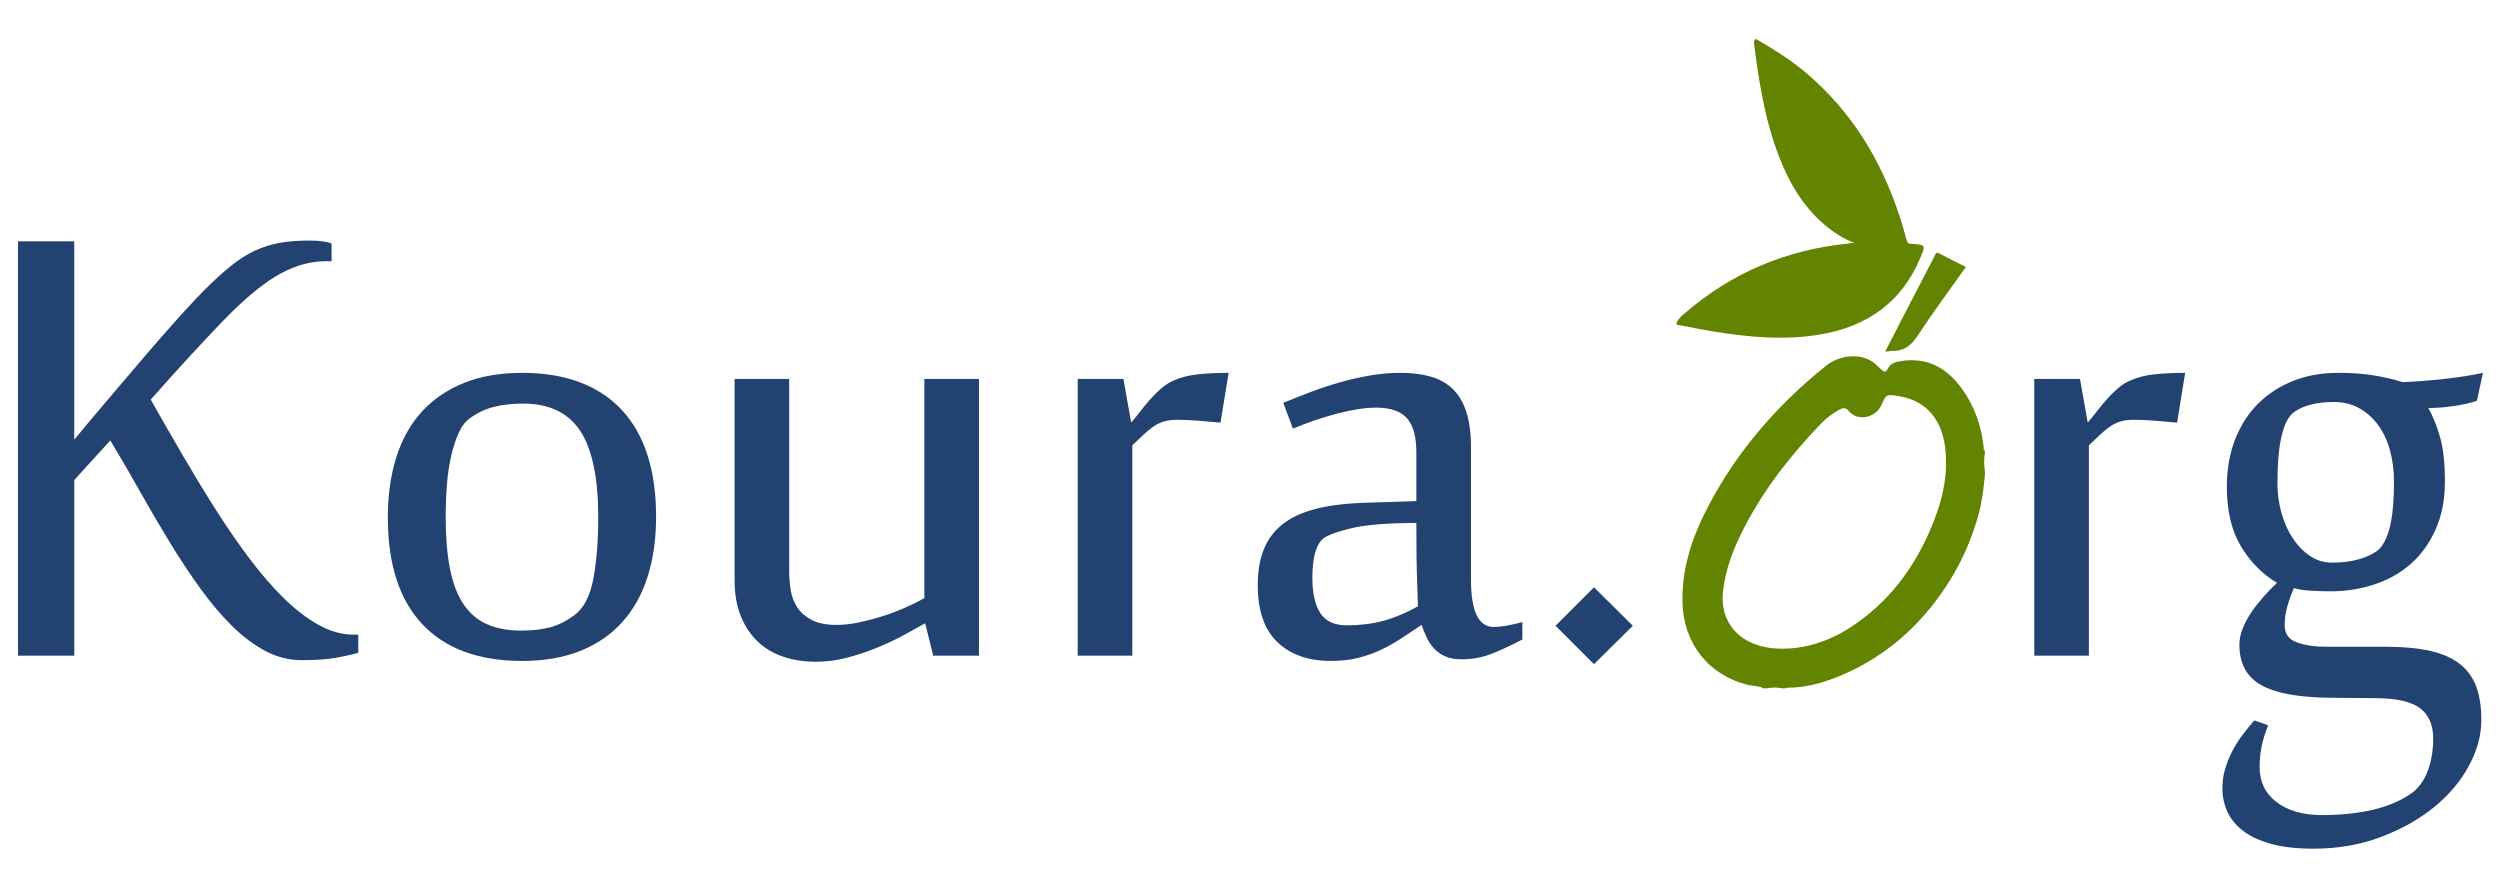
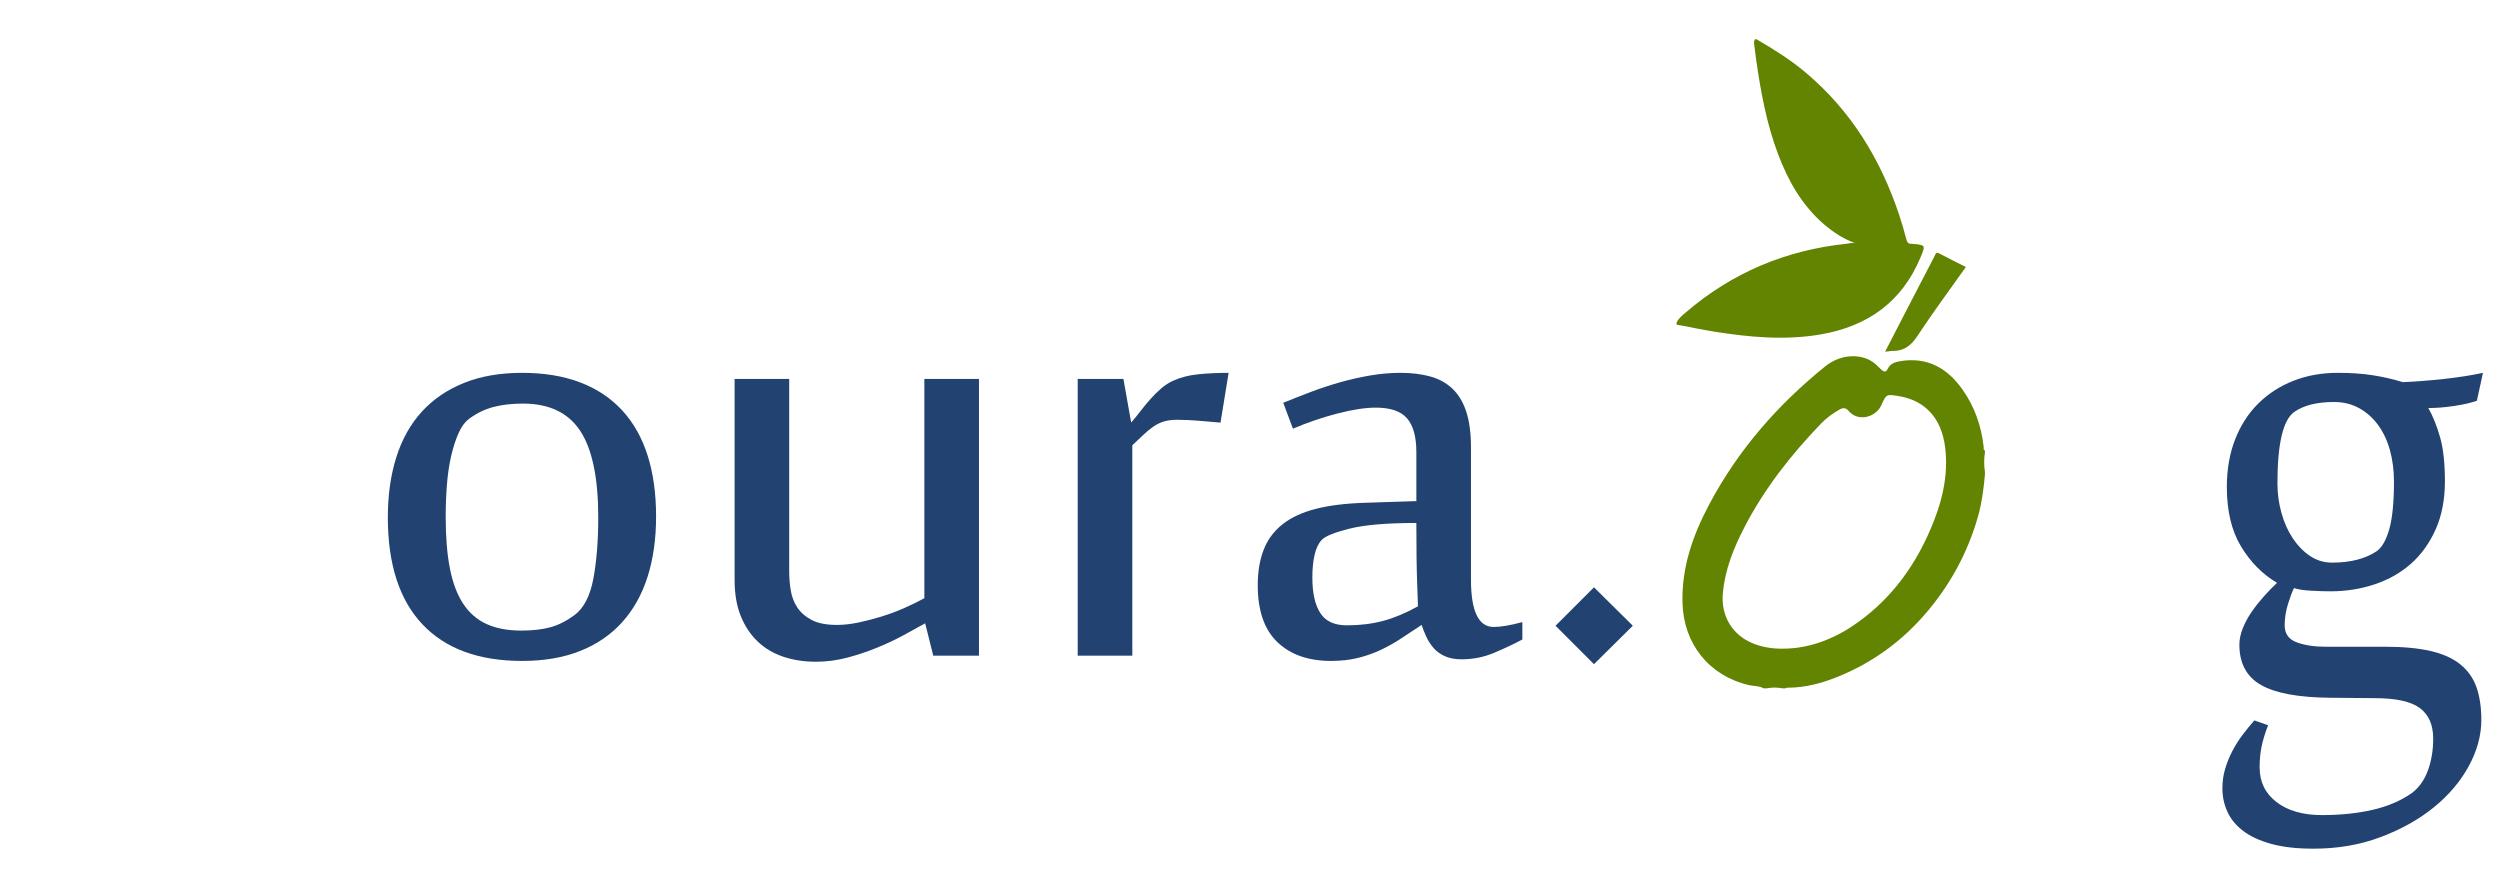
<svg xmlns="http://www.w3.org/2000/svg" version="1.1" id="Layer_1" x="0px" y="0px" width="250px" height="88px" viewBox="0 0 250 88" enable-background="new 0 0 250 88" xml:space="preserve">
  <g>
    <g>
      <g>
-         <path fill="#224272" d="M32.592,26.119c-1.511,0-3.021,0.412-4.531,1.234c-1.511,0.823-3.224,2.192-5.139,4.107     c-0.54,0.54-1.127,1.147-1.76,1.821c-0.634,0.674-1.295,1.382-1.983,2.124c-0.688,0.742-1.382,1.504-2.084,2.286     c-0.702,0.783-1.376,1.537-2.023,2.266c1.052,1.861,2.124,3.729,3.217,5.604c1.093,1.875,2.191,3.682,3.298,5.422     c1.106,1.74,2.232,3.372,3.379,4.896c1.146,1.524,2.292,2.846,3.439,3.965c1.146,1.12,2.299,2.003,3.459,2.65     c1.16,0.648,2.32,0.971,3.48,0.971h0.485v1.821c-0.917,0.243-1.78,0.425-2.589,0.546c-0.809,0.121-1.835,0.182-3.075,0.182     c-1.268,0-2.475-0.303-3.621-0.91c-1.147-0.607-2.259-1.443-3.338-2.509c-1.079-1.065-2.131-2.306-3.156-3.722     c-1.025-1.416-2.037-2.94-3.034-4.572c-0.998-1.632-1.99-3.324-2.974-5.078c-0.985-1.753-1.989-3.48-3.014-5.179     c-0.189,0.216-0.459,0.513-0.809,0.89c-0.351,0.378-0.708,0.769-1.072,1.173c-0.364,0.405-0.708,0.783-1.032,1.133     c-0.324,0.351-0.553,0.607-0.688,0.769v17.56H1.801V24.136h5.624v19.826c0.512-0.62,1.119-1.348,1.821-2.185     c0.701-0.836,1.45-1.719,2.246-2.65c0.795-0.931,1.612-1.888,2.448-2.873c0.836-0.984,1.645-1.922,2.428-2.812     c0.782-0.89,1.524-1.72,2.225-2.488c0.701-0.769,1.308-1.409,1.821-1.922c0.997-0.998,1.902-1.821,2.711-2.468     c0.809-0.647,1.612-1.153,2.407-1.517c0.796-0.364,1.618-0.62,2.468-0.769c0.85-0.148,1.827-0.222,2.933-0.222     c0.512,0,0.957,0.027,1.335,0.081c0.378,0.054,0.674,0.121,0.89,0.202v1.78H32.592z" />
        <path fill="#224272" d="M52.216,66.094c-4.343,0-7.667-1.22-9.974-3.662c-2.306-2.441-3.459-6.009-3.459-10.702     c0-2.211,0.283-4.214,0.849-6.009c0.566-1.794,1.416-3.311,2.549-4.552c1.133-1.24,2.535-2.198,4.208-2.873     c1.672-0.674,3.614-1.012,5.827-1.012c2.185,0,4.113,0.317,5.786,0.951c1.672,0.634,3.075,1.565,4.208,2.792     c1.133,1.228,1.982,2.731,2.549,4.511c0.566,1.78,0.85,3.817,0.85,6.109c0,2.239-0.283,4.248-0.85,6.029     c-0.566,1.78-1.416,3.298-2.549,4.552c-1.133,1.254-2.536,2.212-4.208,2.873C56.329,65.763,54.401,66.094,52.216,66.094z      M44.569,51.69c0,2.023,0.142,3.749,0.425,5.179c0.283,1.43,0.728,2.603,1.335,3.52c0.607,0.917,1.389,1.592,2.347,2.023     c0.957,0.432,2.11,0.647,3.459,0.647c1.106,0,2.064-0.108,2.873-0.324c0.809-0.216,1.618-0.62,2.428-1.214     c0.944-0.701,1.578-1.922,1.902-3.662c0.324-1.74,0.486-3.783,0.486-6.13c0-3.938-0.601-6.818-1.801-8.639     c-1.2-1.821-3.109-2.731-5.725-2.731c-1.079,0-2.043,0.108-2.893,0.324c-0.85,0.216-1.653,0.594-2.407,1.133     c-0.459,0.324-0.836,0.816-1.133,1.477c-0.297,0.661-0.546,1.43-0.749,2.306c-0.202,0.877-0.344,1.841-0.425,2.893     C44.609,49.545,44.569,50.612,44.569,51.69z" />
        <path fill="#224272" d="M78.92,37.893v19.259c0,0.647,0.054,1.288,0.162,1.922c0.107,0.634,0.33,1.2,0.667,1.699     c0.337,0.5,0.816,0.911,1.436,1.234c0.62,0.324,1.457,0.485,2.509,0.485c0.674,0,1.396-0.081,2.165-0.243     c0.769-0.162,1.544-0.364,2.327-0.607c0.782-0.243,1.537-0.526,2.266-0.849c0.728-0.324,1.389-0.648,1.983-0.971v-21.93h5.462     v27.675h-4.572l-0.809-3.237c-0.621,0.351-1.342,0.749-2.165,1.194c-0.823,0.445-1.713,0.864-2.67,1.254     c-0.958,0.391-1.949,0.722-2.974,0.991c-1.025,0.269-2.064,0.405-3.115,0.405c-1.187,0-2.28-0.169-3.277-0.506     c-0.998-0.337-1.855-0.85-2.569-1.538c-0.715-0.688-1.275-1.537-1.679-2.549c-0.405-1.012-0.607-2.205-0.607-3.581V37.893H78.92z     " />
        <path fill="#224272" d="M122.052,42.263c-0.621-0.054-1.322-0.115-2.104-0.182c-0.783-0.067-1.524-0.101-2.225-0.101     c-0.513,0-0.951,0.054-1.315,0.162c-0.364,0.108-0.715,0.277-1.052,0.506c-0.337,0.23-0.667,0.5-0.991,0.809     c-0.324,0.31-0.702,0.667-1.133,1.072v21.04h-5.462V37.893h4.572l0.769,4.329h0.04c0.297-0.35,0.607-0.734,0.931-1.153     c0.324-0.418,0.654-0.816,0.991-1.194c0.337-0.377,0.694-0.728,1.072-1.052c0.378-0.324,0.782-0.58,1.214-0.769     c0.728-0.324,1.551-0.532,2.468-0.627c0.917-0.094,1.928-0.142,3.035-0.142L122.052,42.263z" />
        <path fill="#224272" d="M149.363,62.695c0.728,0,1.685-0.162,2.873-0.485v1.74c-0.864,0.459-1.807,0.904-2.832,1.335     c-1.025,0.431-2.104,0.647-3.237,0.647c-0.648,0-1.2-0.101-1.659-0.303c-0.459-0.202-0.836-0.472-1.133-0.809     c-0.297-0.337-0.54-0.708-0.728-1.113c-0.189-0.404-0.351-0.809-0.485-1.214c-0.702,0.459-1.376,0.904-2.023,1.335     c-0.648,0.432-1.329,0.816-2.043,1.153c-0.715,0.337-1.477,0.607-2.286,0.809c-0.809,0.202-1.713,0.303-2.711,0.303     c-2.266,0-4.053-0.627-5.361-1.882c-1.309-1.254-1.963-3.149-1.963-5.685c0-1.348,0.195-2.529,0.587-3.54     c0.391-1.012,1.018-1.861,1.881-2.549c0.863-0.688,1.982-1.207,3.358-1.558c1.376-0.35,3.061-0.552,5.058-0.607l4.977-0.162     v-4.896c0-1.538-0.31-2.663-0.931-3.379c-0.621-0.714-1.659-1.072-3.115-1.072c-1.052,0-2.333,0.196-3.844,0.587     c-1.511,0.391-2.994,0.897-4.451,1.517l-0.971-2.59c0.863-0.35,1.773-0.708,2.731-1.072c0.957-0.364,1.935-0.688,2.933-0.971     c0.998-0.283,2.009-0.512,3.035-0.688c1.025-0.175,2.036-0.263,3.034-0.263c1.106,0,2.097,0.121,2.974,0.364     c0.876,0.243,1.618,0.654,2.226,1.234c0.607,0.58,1.065,1.349,1.376,2.306c0.31,0.958,0.465,2.138,0.465,3.54v13.231     C147.097,61.117,147.852,62.695,149.363,62.695z M141.796,60.632c0-0.134-0.027-0.91-0.081-2.326     c-0.054-1.416-0.081-3.419-0.081-6.009c-2.94,0-5.166,0.189-6.676,0.566c-1.511,0.378-2.442,0.755-2.792,1.133     c-0.324,0.351-0.56,0.85-0.708,1.497c-0.149,0.647-0.223,1.403-0.223,2.266c0,1.537,0.263,2.718,0.789,3.54     c0.526,0.823,1.409,1.234,2.65,1.234c1.321,0,2.535-0.148,3.641-0.445C139.422,61.792,140.582,61.306,141.796,60.632z" />
        <path fill="#224272" d="M159.397,58.73l3.885,3.844l-3.885,3.844l-3.843-3.844L159.397,58.73z" />
      </g>
    </g>
    <g>
      <g>
-         <path fill="#224272" d="M217.708,42.263c-0.621-0.054-1.322-0.115-2.104-0.182c-0.783-0.067-1.524-0.101-2.225-0.101     c-0.513,0-0.951,0.054-1.315,0.162c-0.365,0.108-0.715,0.277-1.052,0.506c-0.337,0.23-0.668,0.5-0.991,0.809     c-0.324,0.31-0.701,0.667-1.133,1.072v21.04h-5.462V37.893h4.572l0.769,4.329h0.04c0.297-0.35,0.607-0.734,0.931-1.153     c0.324-0.418,0.654-0.816,0.991-1.194c0.337-0.377,0.694-0.728,1.072-1.052c0.377-0.324,0.782-0.58,1.214-0.769     c0.729-0.324,1.551-0.532,2.468-0.627c0.917-0.094,1.928-0.142,3.034-0.142L217.708,42.263z" />
        <path fill="#224272" d="M231.344,84.868c-1.673,0-3.089-0.163-4.249-0.486c-1.16-0.324-2.098-0.762-2.812-1.316     c-0.715-0.553-1.234-1.194-1.558-1.922c-0.324-0.728-0.485-1.497-0.485-2.306c0-0.701,0.094-1.363,0.283-1.983     c0.188-0.621,0.431-1.214,0.728-1.78c0.297-0.566,0.633-1.1,1.011-1.598c0.378-0.5,0.769-0.978,1.173-1.436l1.376,0.485     c-0.297,0.755-0.513,1.457-0.647,2.104c-0.136,0.647-0.202,1.348-0.202,2.103c0,1.457,0.566,2.617,1.699,3.48     s2.643,1.295,4.531,1.295c1.862,0,3.554-0.176,5.078-0.526c1.524-0.351,2.839-0.917,3.945-1.699     c0.701-0.54,1.227-1.288,1.578-2.246c0.351-0.957,0.526-2.016,0.526-3.176c0-1.376-0.445-2.394-1.335-3.055     c-0.89-0.661-2.402-0.991-4.532-0.991l-4.41-0.04c-3.183-0.027-5.496-0.452-6.939-1.275c-1.443-0.823-2.165-2.165-2.165-4.026     c0-0.539,0.115-1.093,0.344-1.659c0.229-0.566,0.526-1.113,0.89-1.639c0.364-0.526,0.769-1.038,1.214-1.537     c0.445-0.499,0.883-0.951,1.315-1.355c-1.457-0.863-2.657-2.077-3.601-3.642c-0.944-1.564-1.416-3.547-1.416-5.948     c0-1.753,0.277-3.338,0.829-4.754c0.553-1.416,1.328-2.616,2.327-3.601c0.997-0.984,2.171-1.74,3.52-2.266     c1.348-0.526,2.818-0.789,4.41-0.789c1.321,0,2.494,0.081,3.52,0.243c1.025,0.162,2.023,0.391,2.994,0.688     c1.295-0.054,2.676-0.162,4.147-0.324c1.469-0.162,2.757-0.364,3.864-0.607l-0.607,2.792c-0.621,0.216-1.39,0.391-2.306,0.526     c-0.917,0.136-1.767,0.202-2.549,0.202c0.458,0.809,0.849,1.78,1.173,2.913c0.324,1.133,0.485,2.603,0.485,4.41     c0,1.807-0.303,3.399-0.91,4.774c-0.607,1.376-1.423,2.522-2.448,3.439c-1.026,0.918-2.239,1.612-3.642,2.084     c-1.402,0.472-2.886,0.708-4.451,0.708c-0.54,0-1.18-0.02-1.922-0.061c-0.742-0.04-1.315-0.128-1.719-0.263     c-0.189,0.378-0.391,0.917-0.607,1.618c-0.216,0.702-0.324,1.403-0.324,2.104c0,0.836,0.398,1.403,1.193,1.699     c0.796,0.297,1.76,0.445,2.893,0.445h5.948c1.807,0,3.324,0.142,4.552,0.425c1.227,0.283,2.218,0.728,2.974,1.335     s1.295,1.369,1.619,2.286c0.324,0.917,0.486,2.009,0.486,3.278c0,1.537-0.419,3.075-1.255,4.613     c-0.836,1.537-2.003,2.912-3.5,4.127c-1.497,1.214-3.271,2.205-5.321,2.973C236.01,84.483,233.771,84.868,231.344,84.868z      M233.205,56.262c1.834,0,3.318-0.378,4.451-1.133c0.539-0.377,0.964-1.119,1.275-2.225c0.31-1.106,0.465-2.684,0.465-4.734     c0-1.133-0.136-2.185-0.404-3.156c-0.27-0.971-0.668-1.814-1.194-2.529c-0.526-0.714-1.16-1.274-1.901-1.679     c-0.742-0.405-1.572-0.607-2.488-0.607c-1.727,0-3.062,0.337-4.006,1.012c-1.106,0.809-1.659,3.183-1.659,7.121     c0,1.025,0.135,2.017,0.405,2.974c0.269,0.958,0.647,1.8,1.133,2.529c0.485,0.728,1.058,1.315,1.719,1.76     C231.66,56.039,232.396,56.262,233.205,56.262z" />
      </g>
    </g>
    <g>
      <path fill="#638401" d="M182.04,33.446c4.705-0.802,8.152-3.236,10.019-7.721c0.509-1.222,0.51-1.221-0.806-1.34    c-0.019-0.002-0.039-0.008-0.058-0.006c-0.367,0.038-0.489-0.155-0.574-0.494c-0.199-0.792-0.433-1.577-0.69-2.352    c-1.855-5.589-4.819-10.452-9.365-14.28c-1.526-1.285-3.207-2.335-4.925-3.334c-0.039,0-0.078,0-0.117,0    c-0.169,0.182-0.127,0.395-0.096,0.609c0.066,0.463,0.114,0.929,0.18,1.392c0.46,3.23,1.041,6.431,2.201,9.5    c1.013,2.682,2.394,5.122,4.599,7.018c0.94,0.808,1.974,1.469,3.147,1.894c-0.072-0.034-0.151-0.03-0.227-0.036    c-0.217-0.015-0.424,0.054-0.638,0.076c-6.077,0.626-11.461,2.88-16.106,6.863c-0.351,0.301-0.735,0.586-0.93,1.033    c-0.037,0.296,0.207,0.228,0.354,0.256c1.128,0.218,2.253,0.454,3.388,0.634C174.93,33.722,178.473,34.055,182.04,33.446z" />
      <path fill="#638401" d="M188.511,35.167c0.159-0.015,0.254-0.021,0.348-0.033c0.097-0.012,0.193-0.043,0.289-0.039    c1.173,0.048,1.927-0.483,2.582-1.48c1.539-2.341,3.213-4.594,4.856-6.916c-0.913-0.462-1.802-0.895-2.674-1.361    c-0.337-0.18-0.358,0.089-0.445,0.254c-0.972,1.862-1.938,3.728-2.904,5.593C189.887,32.496,189.212,33.807,188.511,35.167z" />
      <path fill="#638401" d="M198.489,45.045c-0.188-0.065-0.105-0.227-0.119-0.348c-0.24-2.11-0.91-4.056-2.157-5.794    c-1.526-2.126-3.501-3.223-6.181-2.788c-0.547,0.089-1.021,0.25-1.275,0.794c-0.156,0.333-0.373,0.282-0.598,0.077    c-0.217-0.197-0.418-0.411-0.64-0.601c-1.28-1.09-3.426-1.012-4.975,0.235c-4.779,3.85-8.746,8.395-11.631,13.835    c-1.625,3.064-2.754,6.262-2.665,9.813c0.103,4.11,2.659,7.322,6.655,8.244c0.48,0.111,0.997,0.055,1.442,0.318    c0.117,0,0.234,0,0.352,0c0.508-0.097,1.015-0.097,1.523,0c0.117,0,0.234,0,0.352,0c0.061-0.06,0.138-0.06,0.216-0.06    c1.724-0.001,3.36-0.44,4.941-1.075c3.464-1.392,6.403-3.518,8.842-6.355c2.443-2.842,4.182-6.049,5.217-9.648    c0.394-1.371,0.57-2.774,0.702-4.187c0-0.117,0-0.234,0-0.352c-0.099-0.625-0.099-1.25,0-1.875    C198.489,45.202,198.489,45.124,198.489,45.045z M192.989,53.068c-1.717,3.953-4.252,7.249-7.891,9.634    c-2.142,1.404-4.512,2.162-6.751,2.163c-1.065,0.023-2.1-0.134-3.089-0.541c-2.038-0.839-3.162-2.737-2.977-4.945    c0.2-2.379,1.069-4.537,2.147-6.625c2.013-3.899,4.696-7.307,7.73-10.452c0.516-0.535,1.126-0.962,1.771-1.334    c0.343-0.198,0.641-0.229,0.927,0.116c0.951,1.144,2.743,0.653,3.286-0.586c0.481-1.098,0.533-1.075,1.675-0.897    c2.709,0.423,4.336,2.237,4.695,5.117C194.88,47.672,194.144,50.41,192.989,53.068z" />
    </g>
  </g>
</svg>